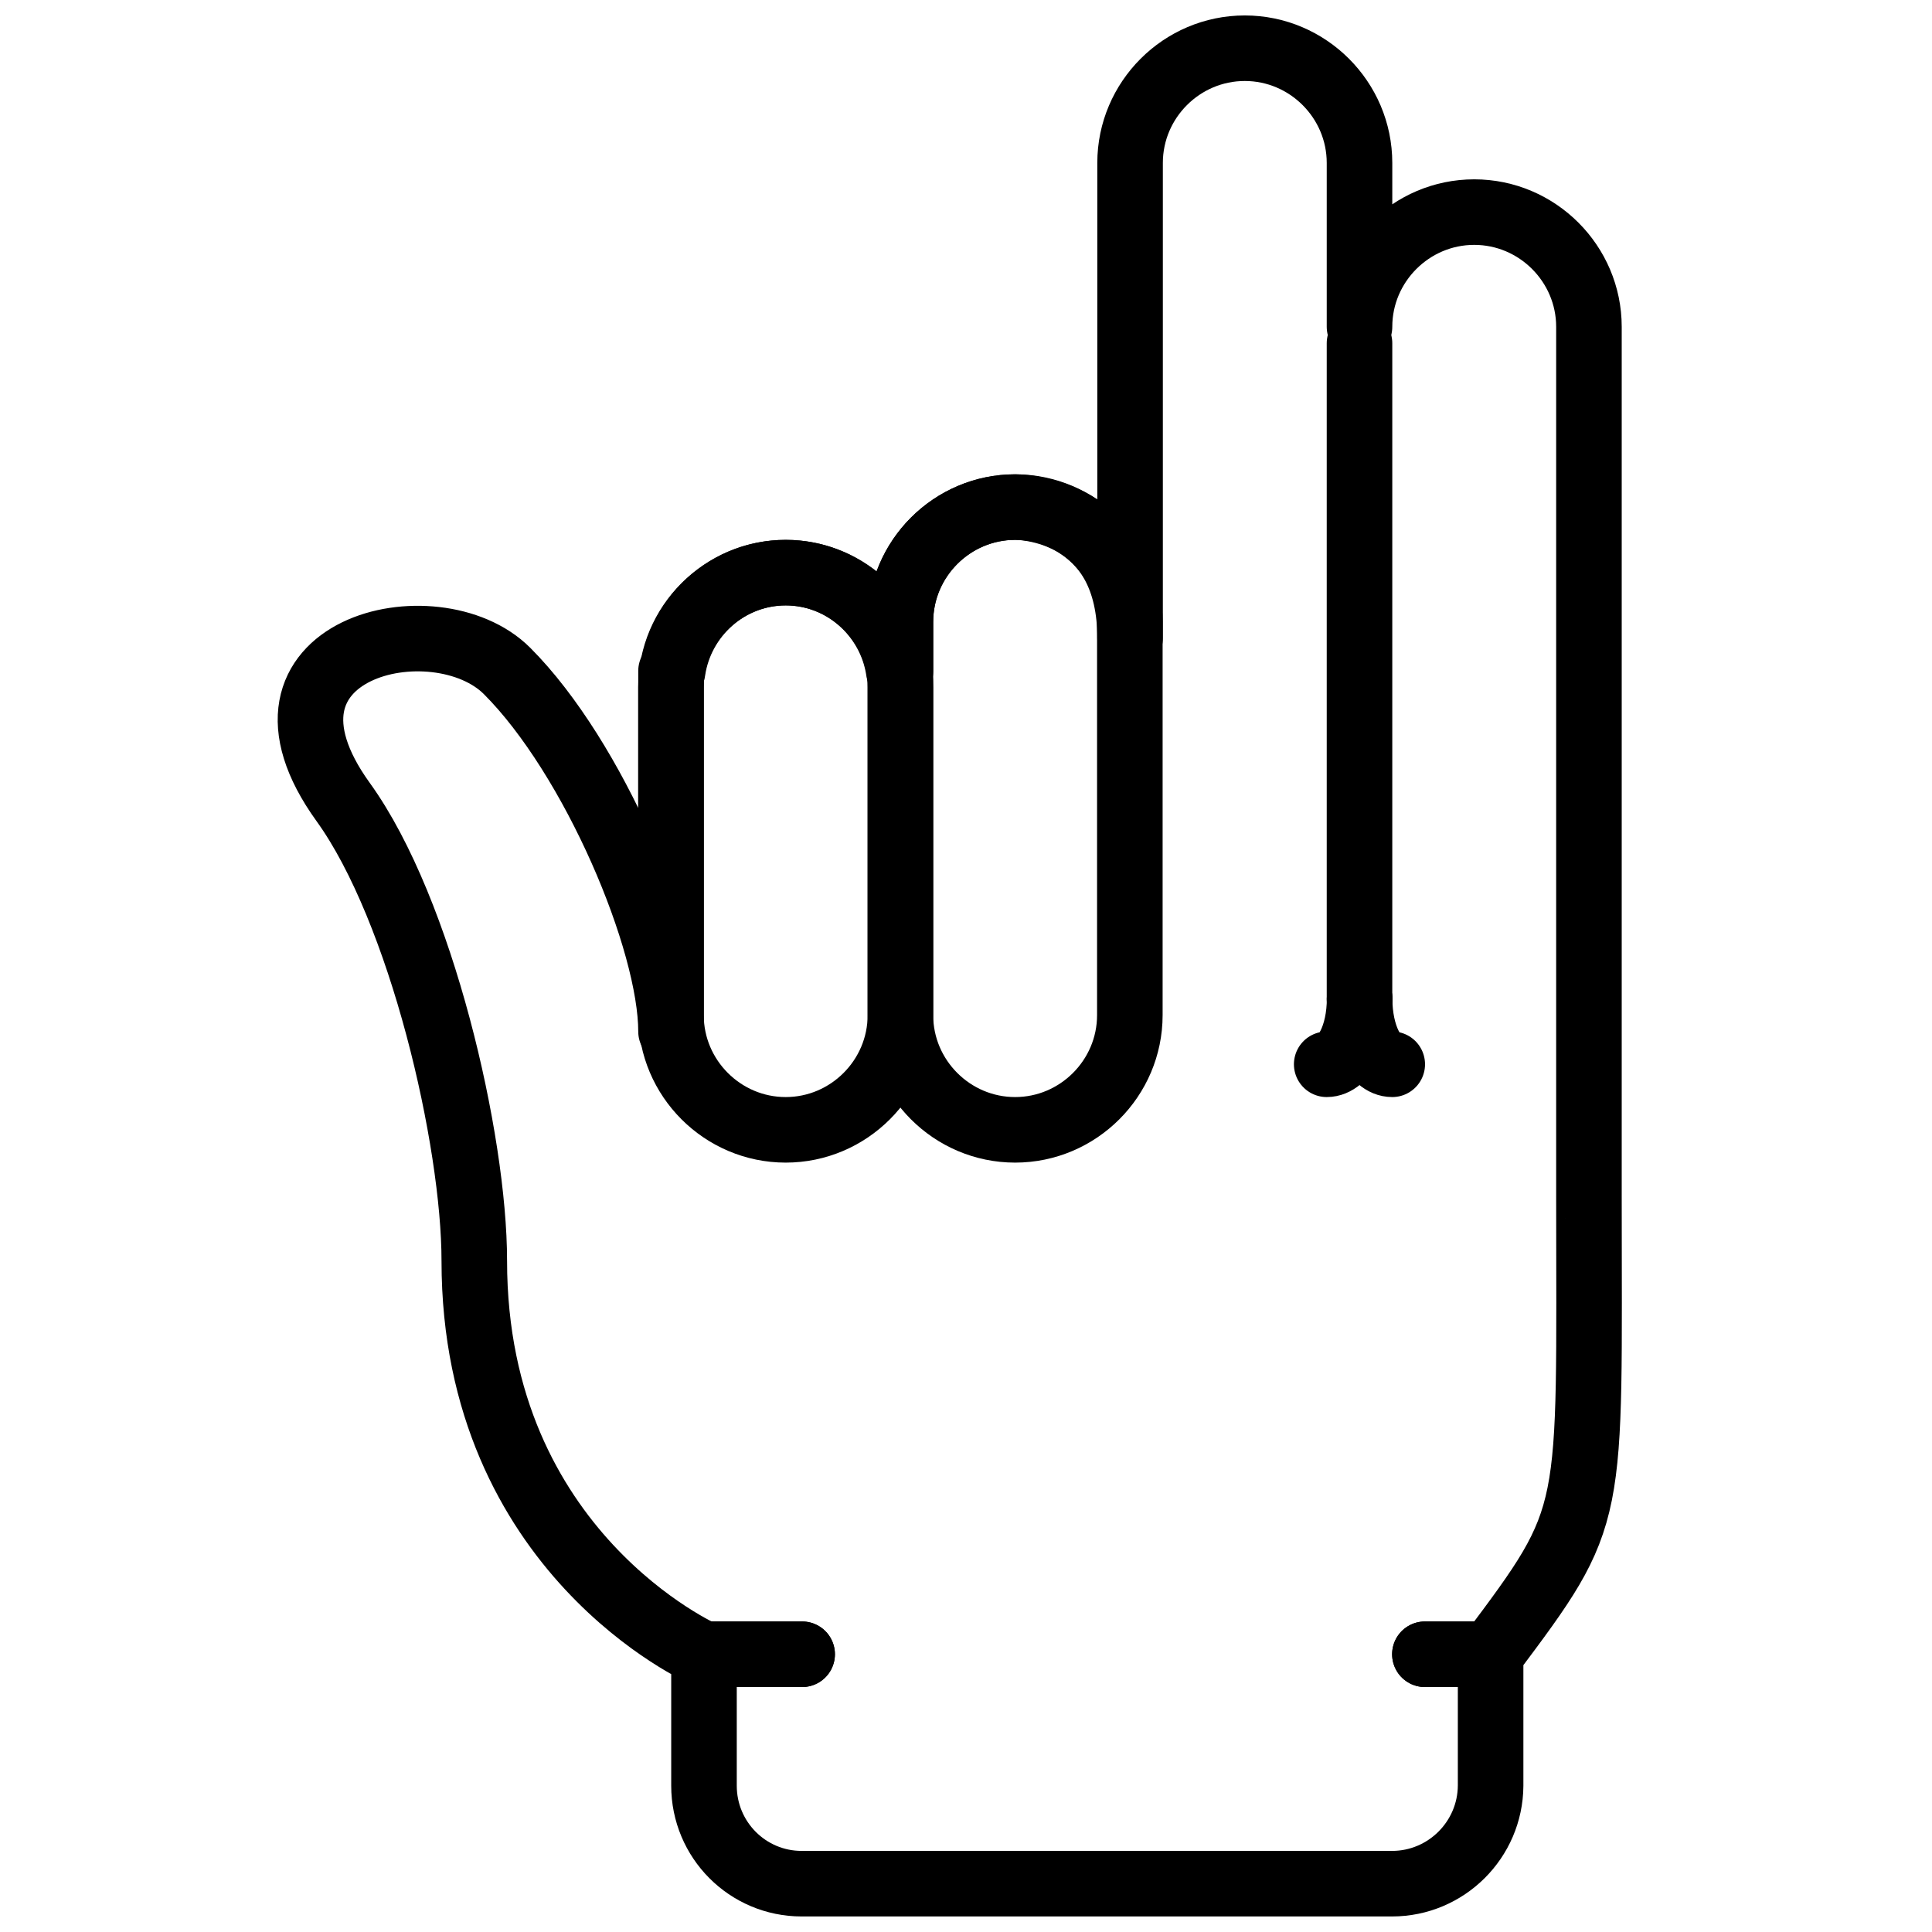
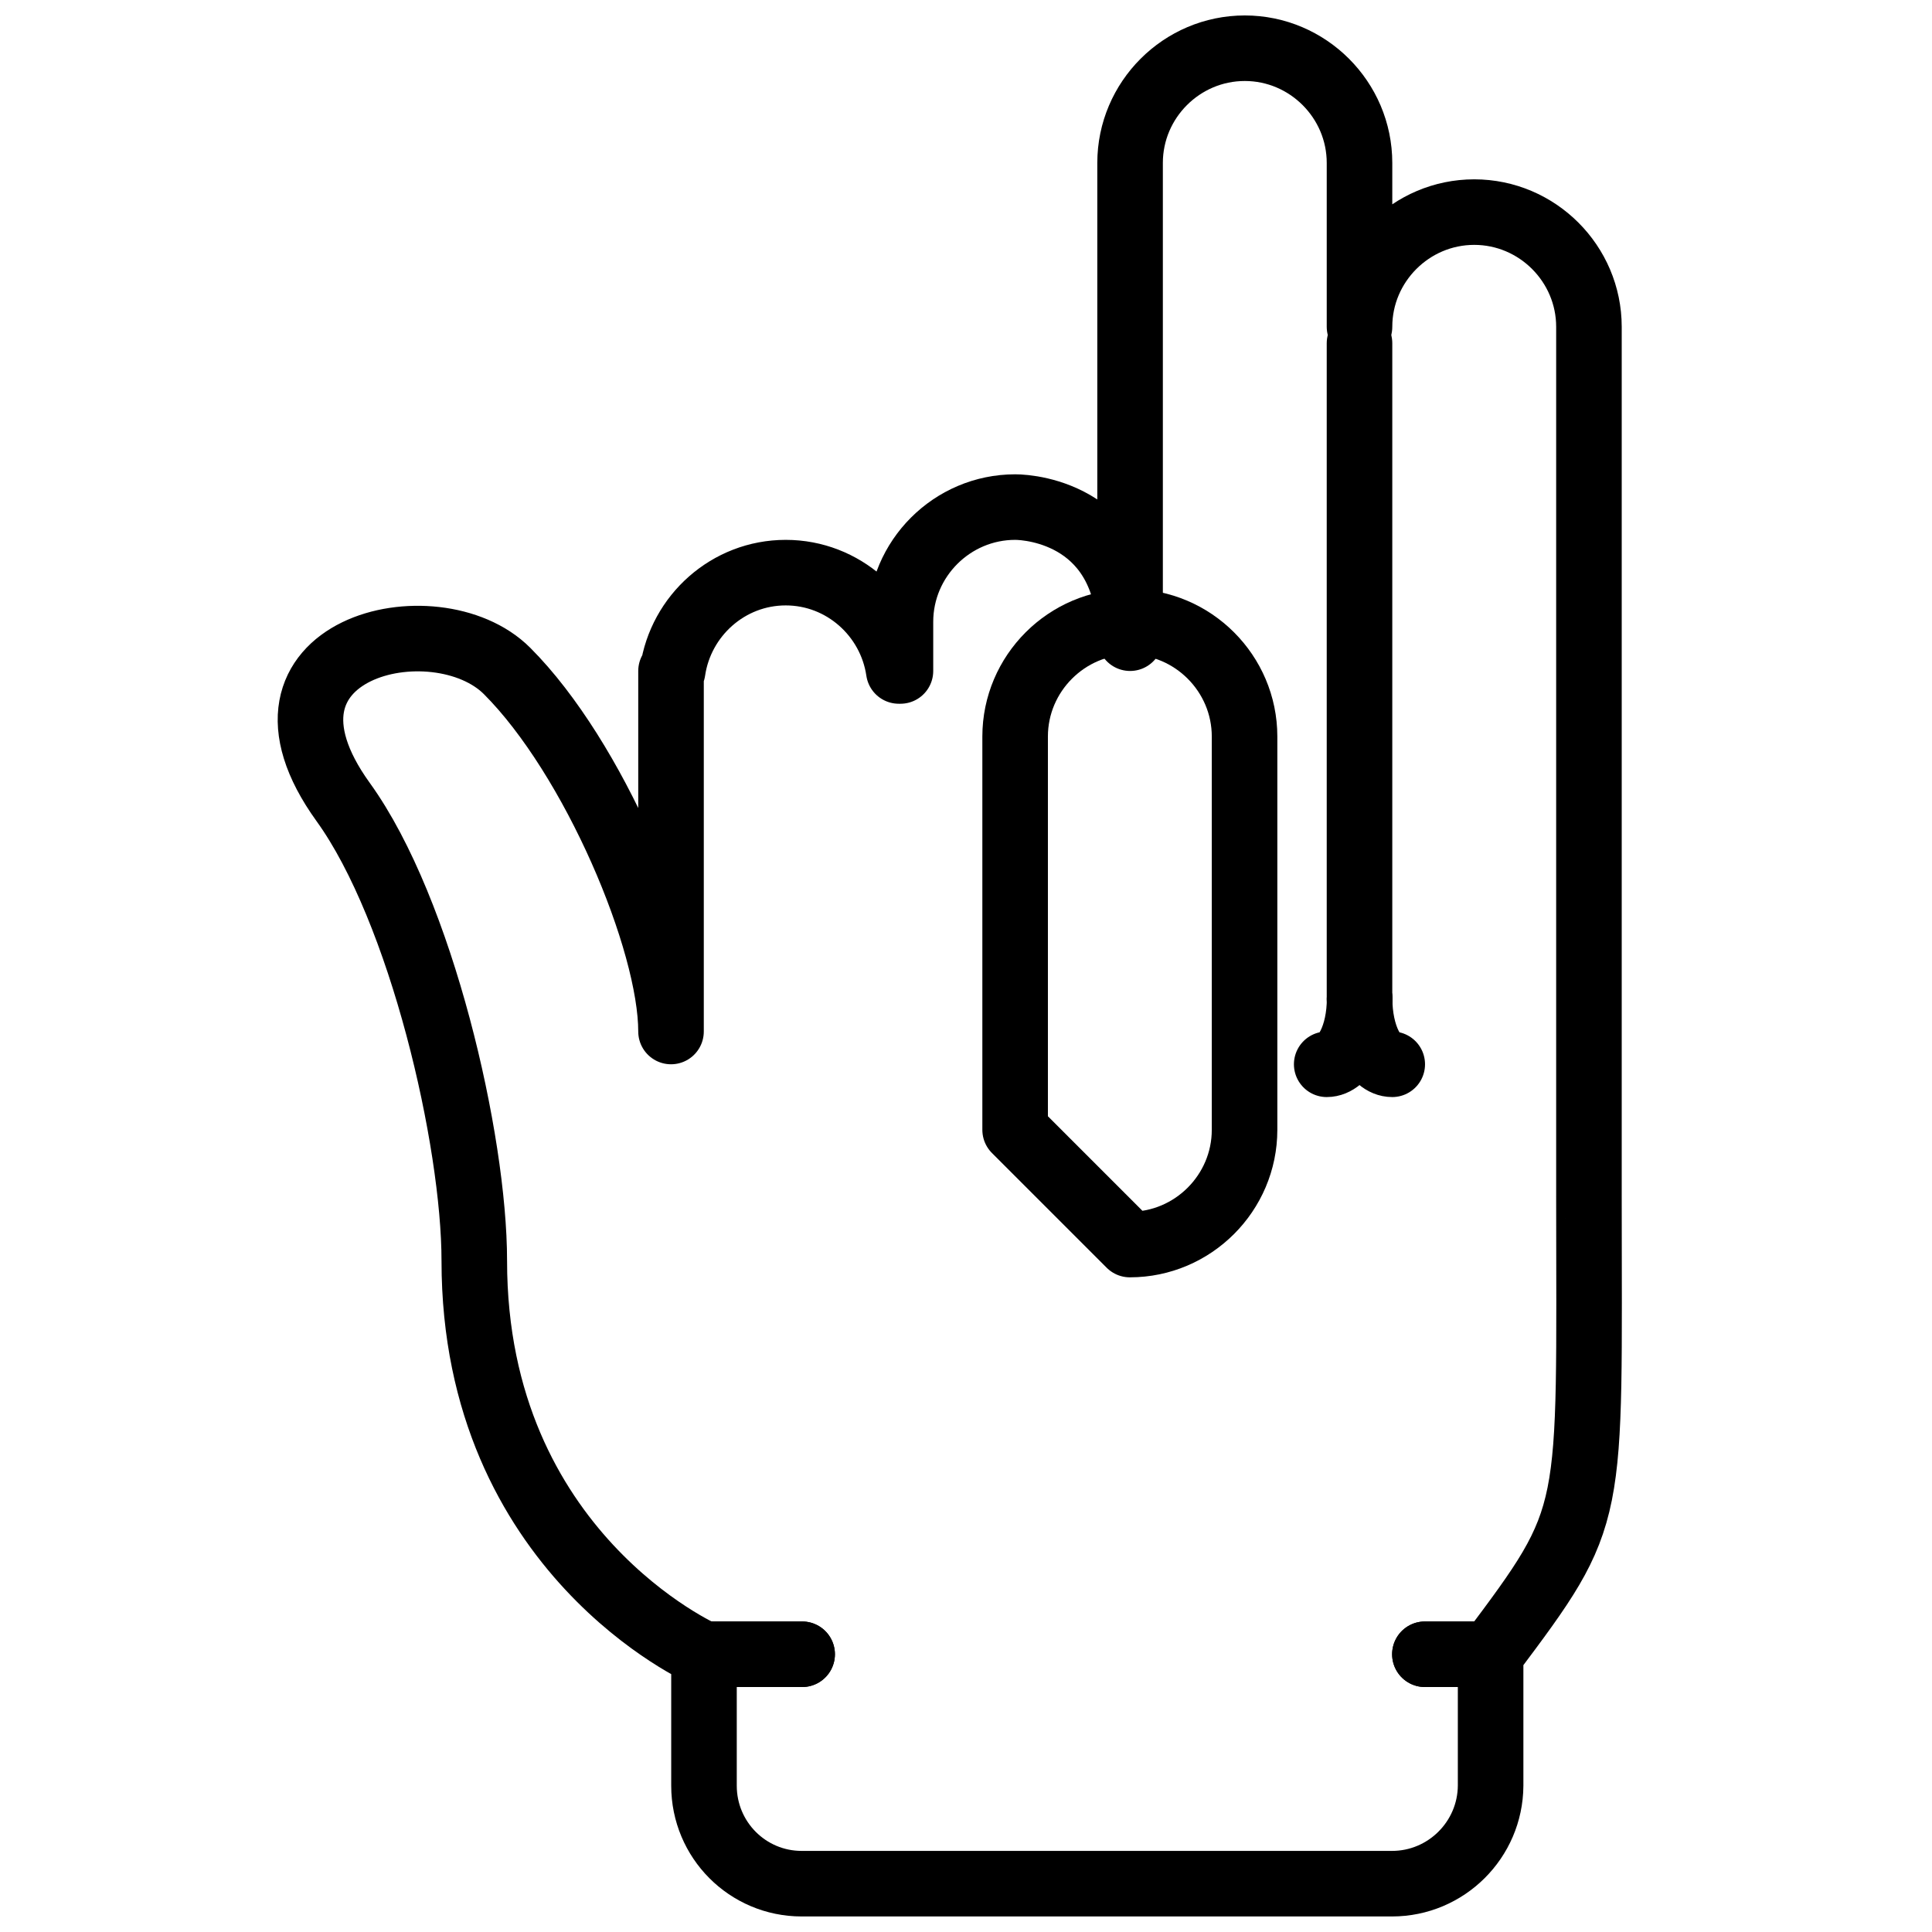
<svg xmlns="http://www.w3.org/2000/svg" width="800px" height="800px" version="1.1" viewBox="144 144 512 512">
  <defs>
    <clipPath id="a">
      <path d="m217 148.09h357v503.81h-357z" />
    </clipPath>
  </defs>
  <path transform="matrix(8.686 0 0 8.686 226.27 156.78)" d="m11.998 49h3.004" fill="none" stroke="#000000" stroke-linecap="round" stroke-width="2" />
  <path transform="matrix(8.686 0 0 8.686 226.27 156.78)" d="m35.987 49h-1.985" fill="none" stroke="#000000" stroke-linecap="round" stroke-width="2" />
  <path transform="matrix(8.686 0 0 8.686 226.27 156.78)" d="m11.998 49h3.004" fill="none" stroke="#000000" stroke-linecap="round" stroke-width="2" />
  <path transform="matrix(8.686 0 0 8.686 226.27 156.78)" d="m35.987 49h-1.985" fill="none" stroke="#000000" stroke-linecap="round" stroke-width="2" />
-   <path transform="matrix(8.686 0 0 8.686 226.27 156.78)" d="m21.5 33c-1.925 0-3.5-1.575-3.5-3.5v-12c0-1.925 1.575-3.5 3.5-3.5 1.925 0 3.5 1.575 3.5 3.5v12c0 1.925-1.575 3.5-3.5 3.5zm0 0" fill="none" stroke="#000000" stroke-linecap="round" stroke-linejoin="round" stroke-width="2" />
-   <path transform="matrix(8.686 0 0 8.686 226.27 156.78)" d="m14.5 33c-1.925 0-3.5-1.575-3.5-3.5v-10c0-1.925 1.575-3.5 3.5-3.5 1.925 0 3.5 1.575 3.5 3.5v10c0 1.925-1.575 3.5-3.5 3.5zm0 0" fill="none" stroke="#000000" stroke-linecap="round" stroke-linejoin="round" stroke-width="2" />
+   <path transform="matrix(8.686 0 0 8.686 226.27 156.78)" d="m21.5 33v-12c0-1.925 1.575-3.5 3.5-3.5 1.925 0 3.5 1.575 3.5 3.5v12c0 1.925-1.575 3.5-3.5 3.5zm0 0" fill="none" stroke="#000000" stroke-linecap="round" stroke-linejoin="round" stroke-width="2" />
  <path transform="matrix(8.686 0 0 8.686 226.27 156.78)" d="m32.007 9v20" fill="none" stroke="#000000" stroke-linecap="round" stroke-linejoin="round" stroke-width="2" />
  <path transform="matrix(8.686 0 0 8.686 226.27 156.78)" d="m32.01 29c0 1.105-0.451 2-1.004 2" fill="none" stroke="#000000" stroke-linecap="round" stroke-linejoin="round" stroke-width="2" />
  <path transform="matrix(8.686 0 0 8.686 226.27 156.78)" d="m32.01 29c0 1.105 0.443 2 0.996 2" fill="none" stroke="#000000" stroke-linecap="round" stroke-linejoin="round" stroke-width="2" />
  <g clip-path="url(#a)">
    <path transform="matrix(8.686 0 0 8.686 226.27 156.78)" d="m39.007 35v-26.5c0-1.925-1.575-3.5-3.5-3.5-1.925 0-3.5 1.575-3.5 3.5v-5c0-1.925-1.575-3.5-3.5-3.5-1.925 0-3.5 1.575-3.5 3.5v14.5c0-3.75-3-4-3.506-4-1.925 0-3.5 1.575-3.5 3.5v1.5h-0.051c-0.247-1.688-1.696-3-3.449-3-1.754 0-3.203 1.312-3.45 3h-0.05v11c0-2.772-2.362-8.359-5.002-11-2.177-2.177-8.407-0.719-5 4 2.386 3.306 4 10.314 4 14 0 8.917 7.008 12 7.008 12v4.011c0 1.651 1.33 2.989 2.981 2.989h18.011c1.65 0 2.997-1.338 3.008-2.989v-4.011c3.25-4.333 3-4.051 3-14zm0 0" fill="none" stroke="#000000" stroke-linecap="round" stroke-linejoin="round" stroke-width="2" />
  </g>
</svg>